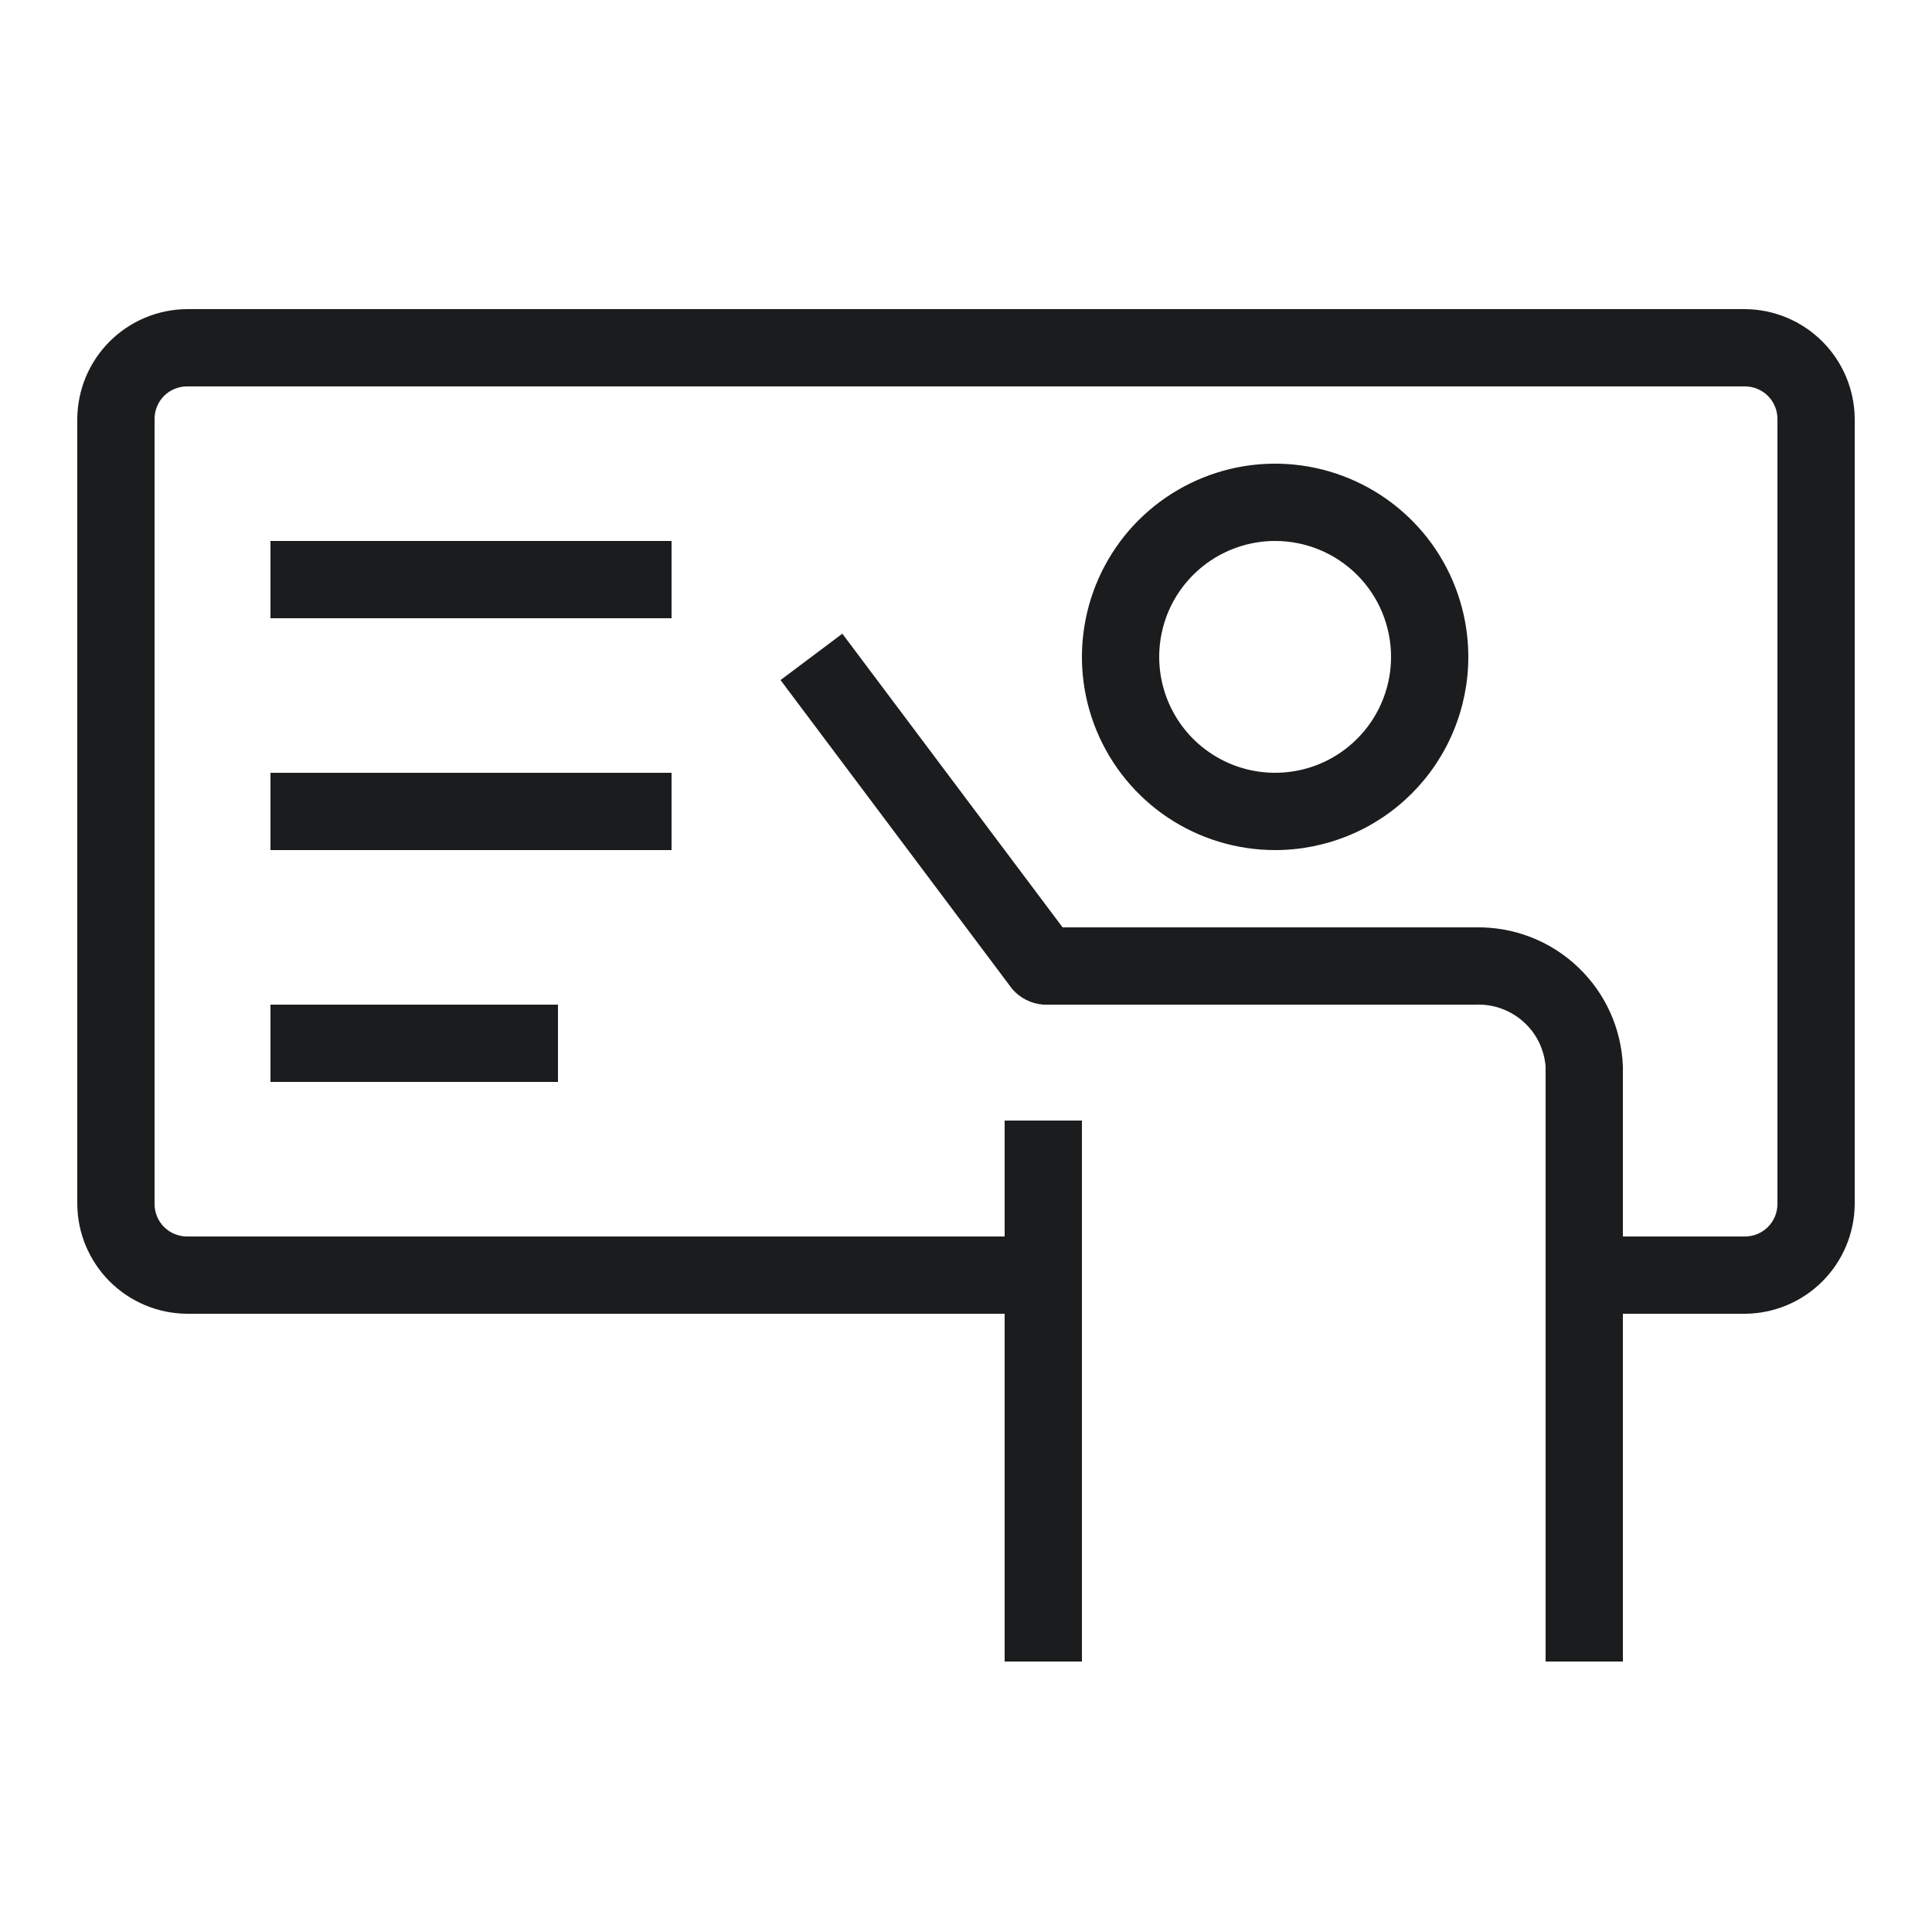
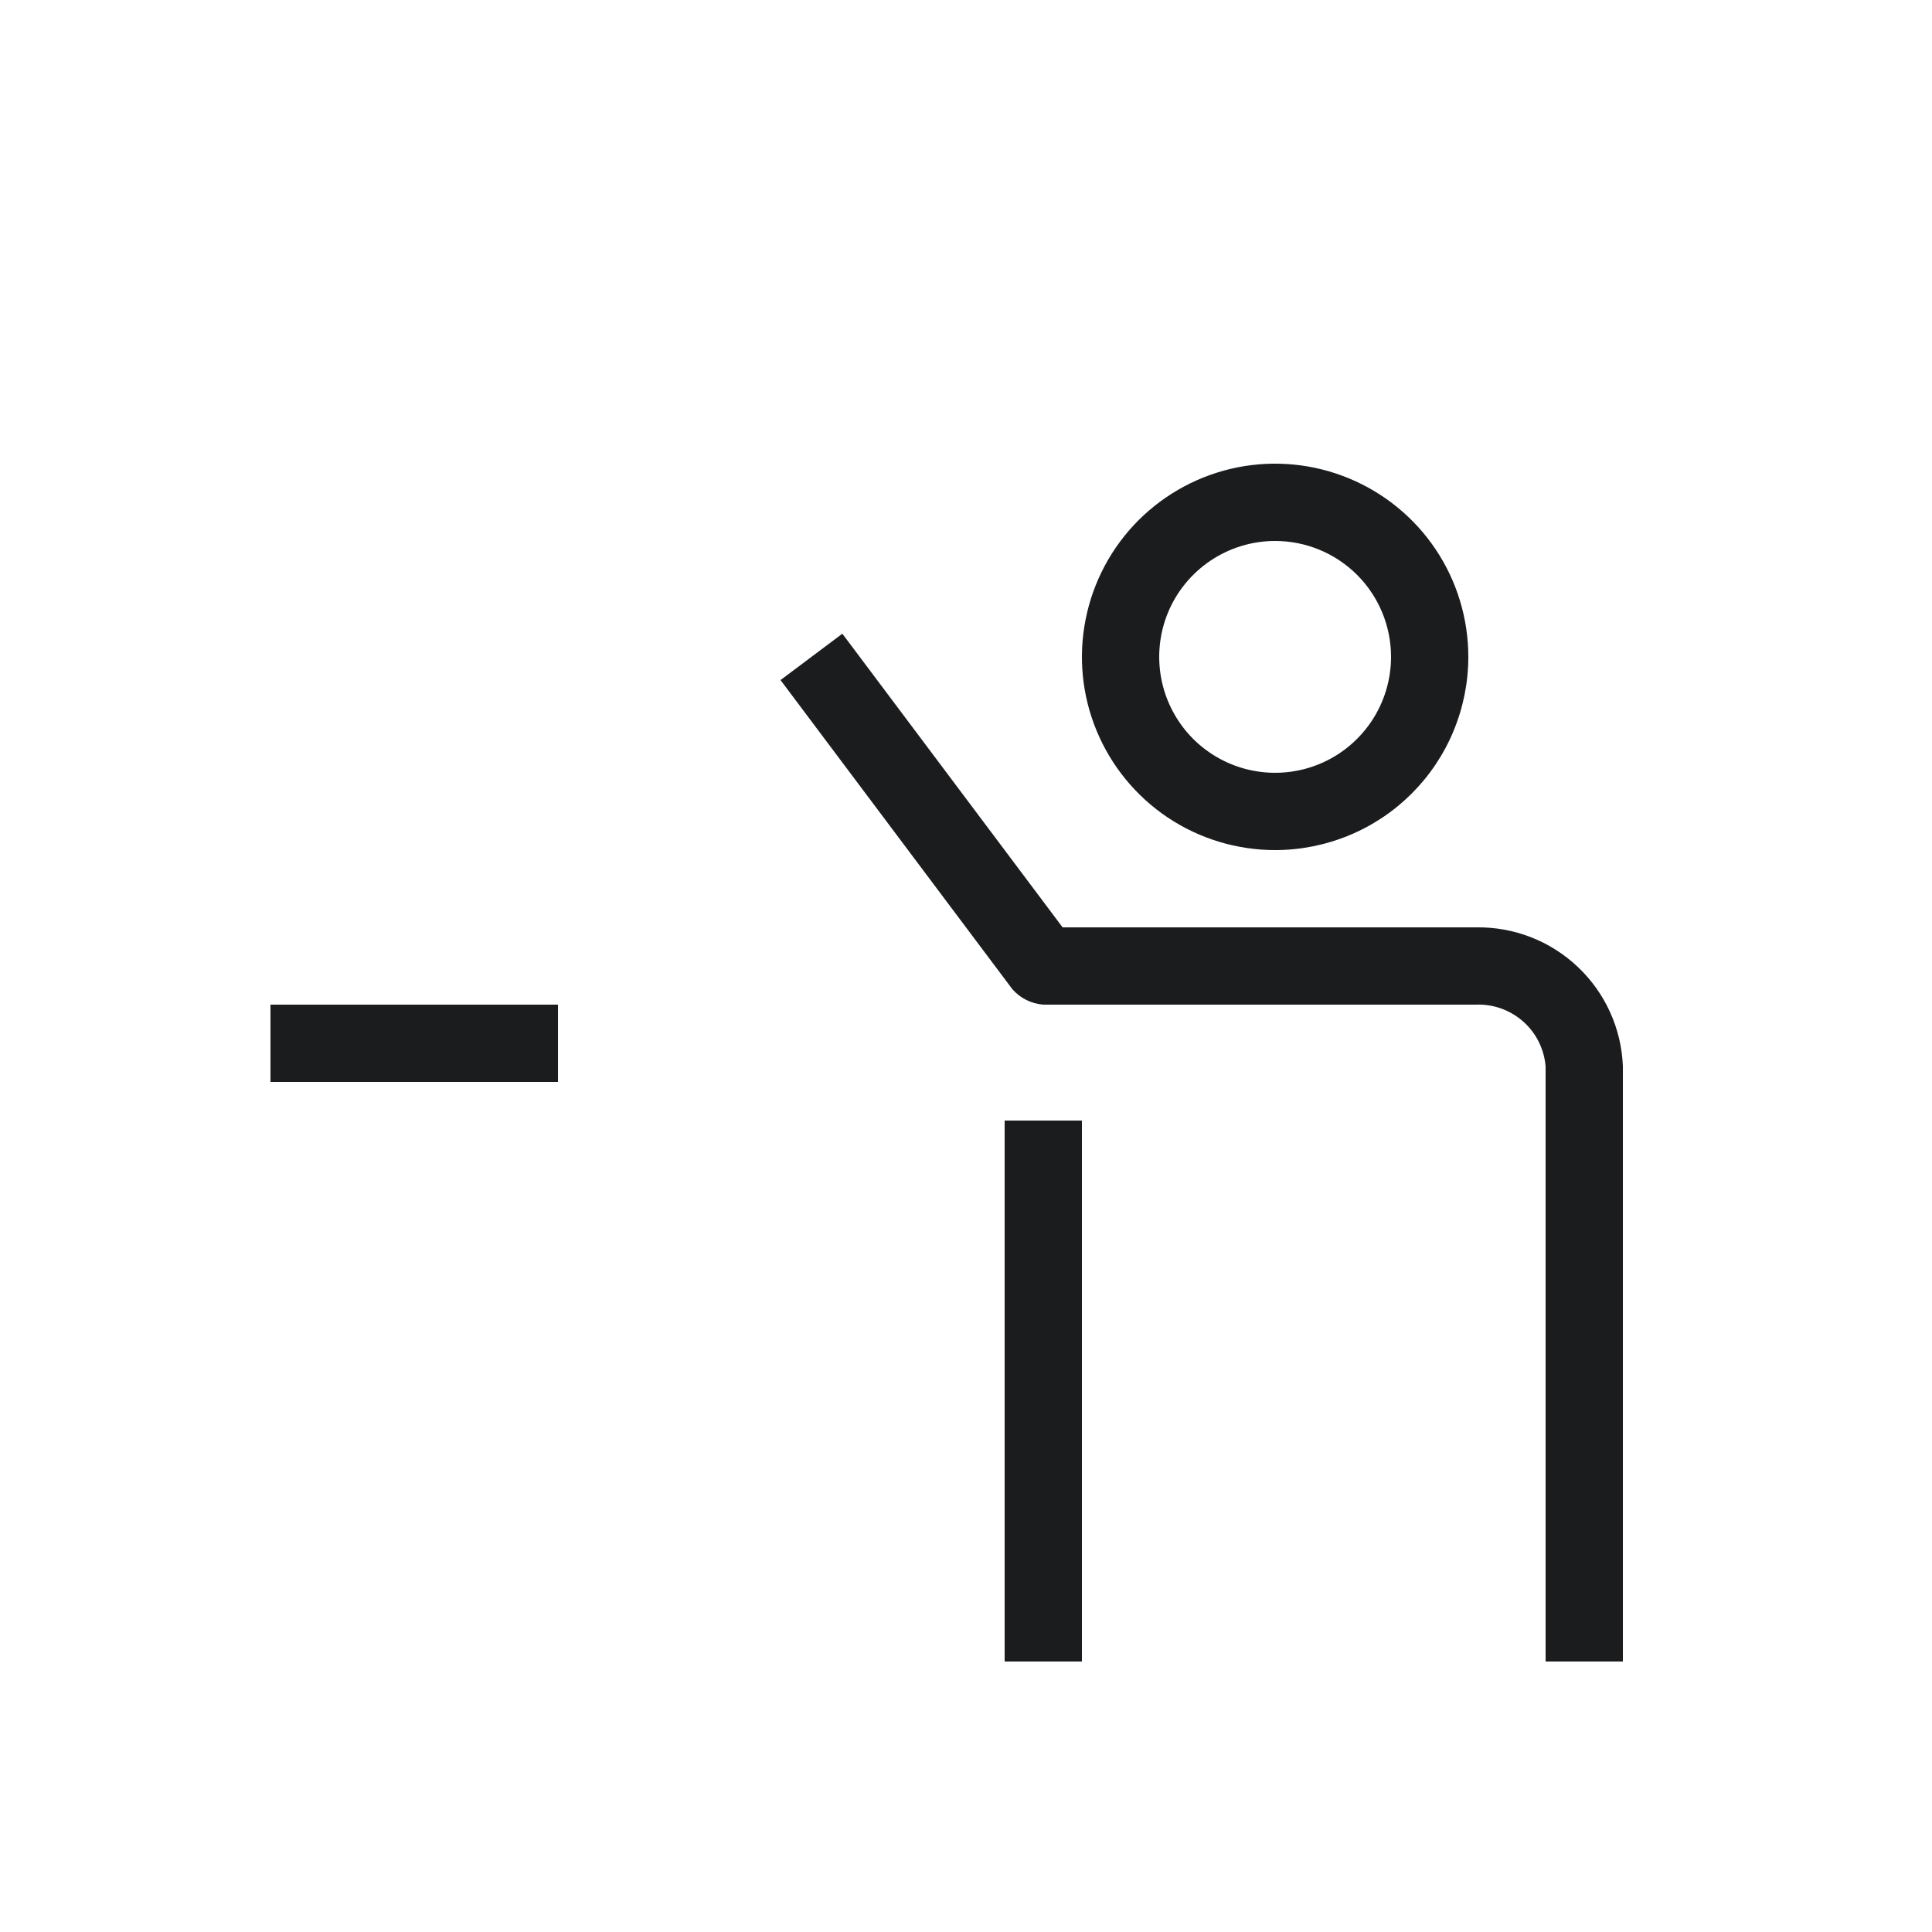
<svg xmlns="http://www.w3.org/2000/svg" width="32" height="32" viewBox="0 0 32 32" fill="none">
  <path d="M21.12 14.08C20.487 14.08 19.868 13.892 19.342 13.541C18.816 13.189 18.406 12.689 18.164 12.105C17.921 11.52 17.858 10.876 17.982 10.256C18.105 9.635 18.41 9.065 18.857 8.617C19.305 8.17 19.875 7.865 20.496 7.741C21.116 7.618 21.76 7.681 22.345 7.924C22.929 8.166 23.429 8.576 23.781 9.102C24.132 9.628 24.32 10.247 24.32 10.88C24.32 11.3 24.237 11.716 24.076 12.105C23.916 12.493 23.68 12.846 23.383 13.143C23.086 13.44 22.733 13.676 22.345 13.836C21.956 13.997 21.54 14.08 21.12 14.08ZM21.12 8.96C20.74 8.96 20.369 9.073 20.053 9.284C19.738 9.495 19.491 9.794 19.346 10.145C19.201 10.496 19.163 10.882 19.237 11.255C19.311 11.627 19.494 11.969 19.762 12.238C20.031 12.506 20.373 12.689 20.745 12.763C21.118 12.837 21.504 12.799 21.855 12.654C22.206 12.508 22.505 12.262 22.716 11.947C22.927 11.631 23.04 11.26 23.04 10.88C23.04 10.371 22.838 9.882 22.478 9.522C22.118 9.162 21.629 8.96 21.12 8.96Z" fill="#1B1C1D" />
  <path d="M26.88 27.52H25.6V17.664C25.577 17.378 25.445 17.111 25.23 16.921C25.015 16.73 24.735 16.629 24.448 16.64H17.28C17.082 16.625 16.898 16.533 16.768 16.384L12.928 11.264L13.952 10.496L17.6 15.36H24.448C25.074 15.35 25.68 15.585 26.134 16.016C26.589 16.446 26.857 17.038 26.88 17.664V27.52Z" fill="#1B1C1D" />
-   <path d="M28.902 21.76H26.342V20.48H28.902C29.045 20.48 29.182 20.423 29.282 20.323C29.383 20.222 29.44 20.085 29.44 19.942V6.938C29.44 6.795 29.383 6.658 29.282 6.557C29.182 6.457 29.045 6.4 28.902 6.4H3.098C2.955 6.4 2.818 6.457 2.717 6.557C2.617 6.658 2.56 6.795 2.56 6.938V19.942C2.56 20.085 2.617 20.222 2.717 20.323C2.818 20.423 2.955 20.48 3.098 20.48H17.92V21.76H3.098C2.617 21.757 2.156 21.564 1.816 21.224C1.476 20.884 1.283 20.423 1.28 19.942L1.28 6.938C1.283 6.457 1.476 5.996 1.816 5.656C2.156 5.316 2.617 5.123 3.098 5.12H28.902C29.383 5.123 29.844 5.316 30.184 5.656C30.524 5.996 30.717 6.457 30.72 6.938V19.942C30.717 20.423 30.524 20.884 30.184 21.224C29.844 21.564 29.383 21.757 28.902 21.76Z" fill="#1B1C1D" />
-   <path d="M11.123 8.96H4.48V10.24H11.123V8.96Z" fill="#1B1C1D" />
-   <path d="M11.123 12.8H4.48V14.08H11.123V12.8Z" fill="#1B1C1D" />
+   <path d="M11.123 12.8V14.08H11.123V12.8Z" fill="#1B1C1D" />
  <path d="M9.242 16.64H4.48V17.92H9.242V16.64Z" fill="#1B1C1D" />
  <path d="M17.92 18.56H16.64V27.52H17.92V18.56Z" fill="#1B1C1D" />
</svg>